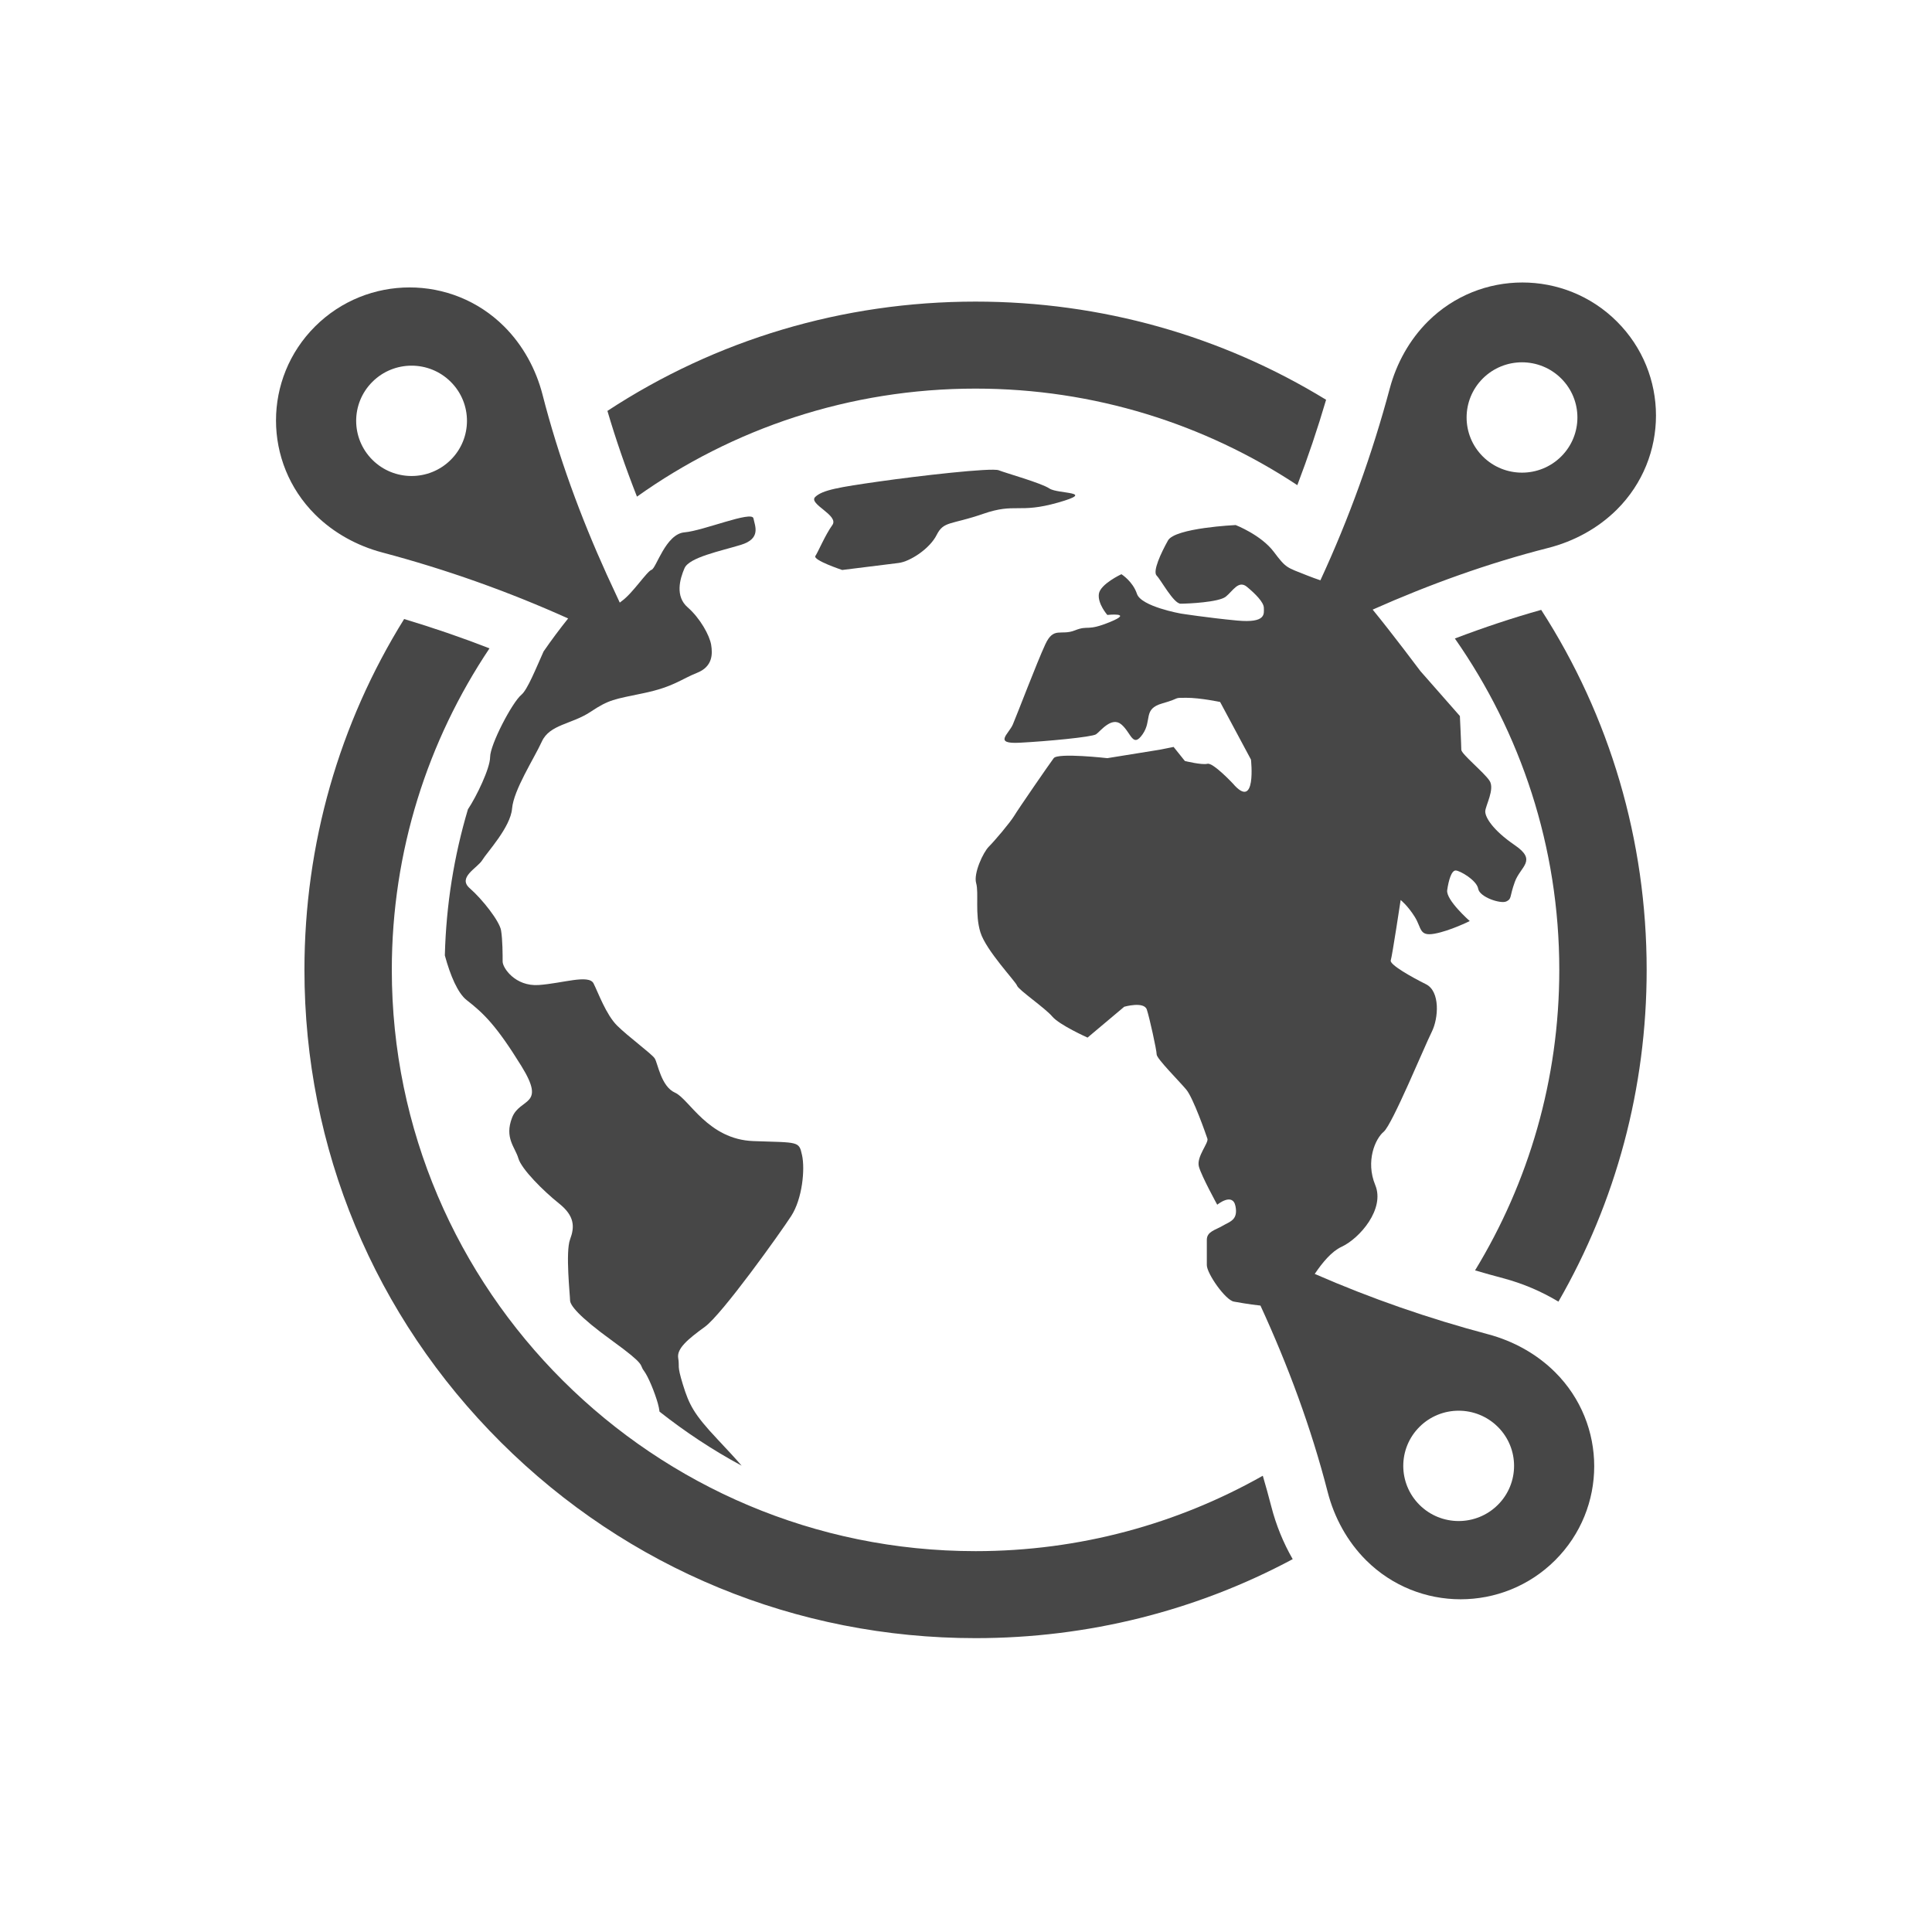
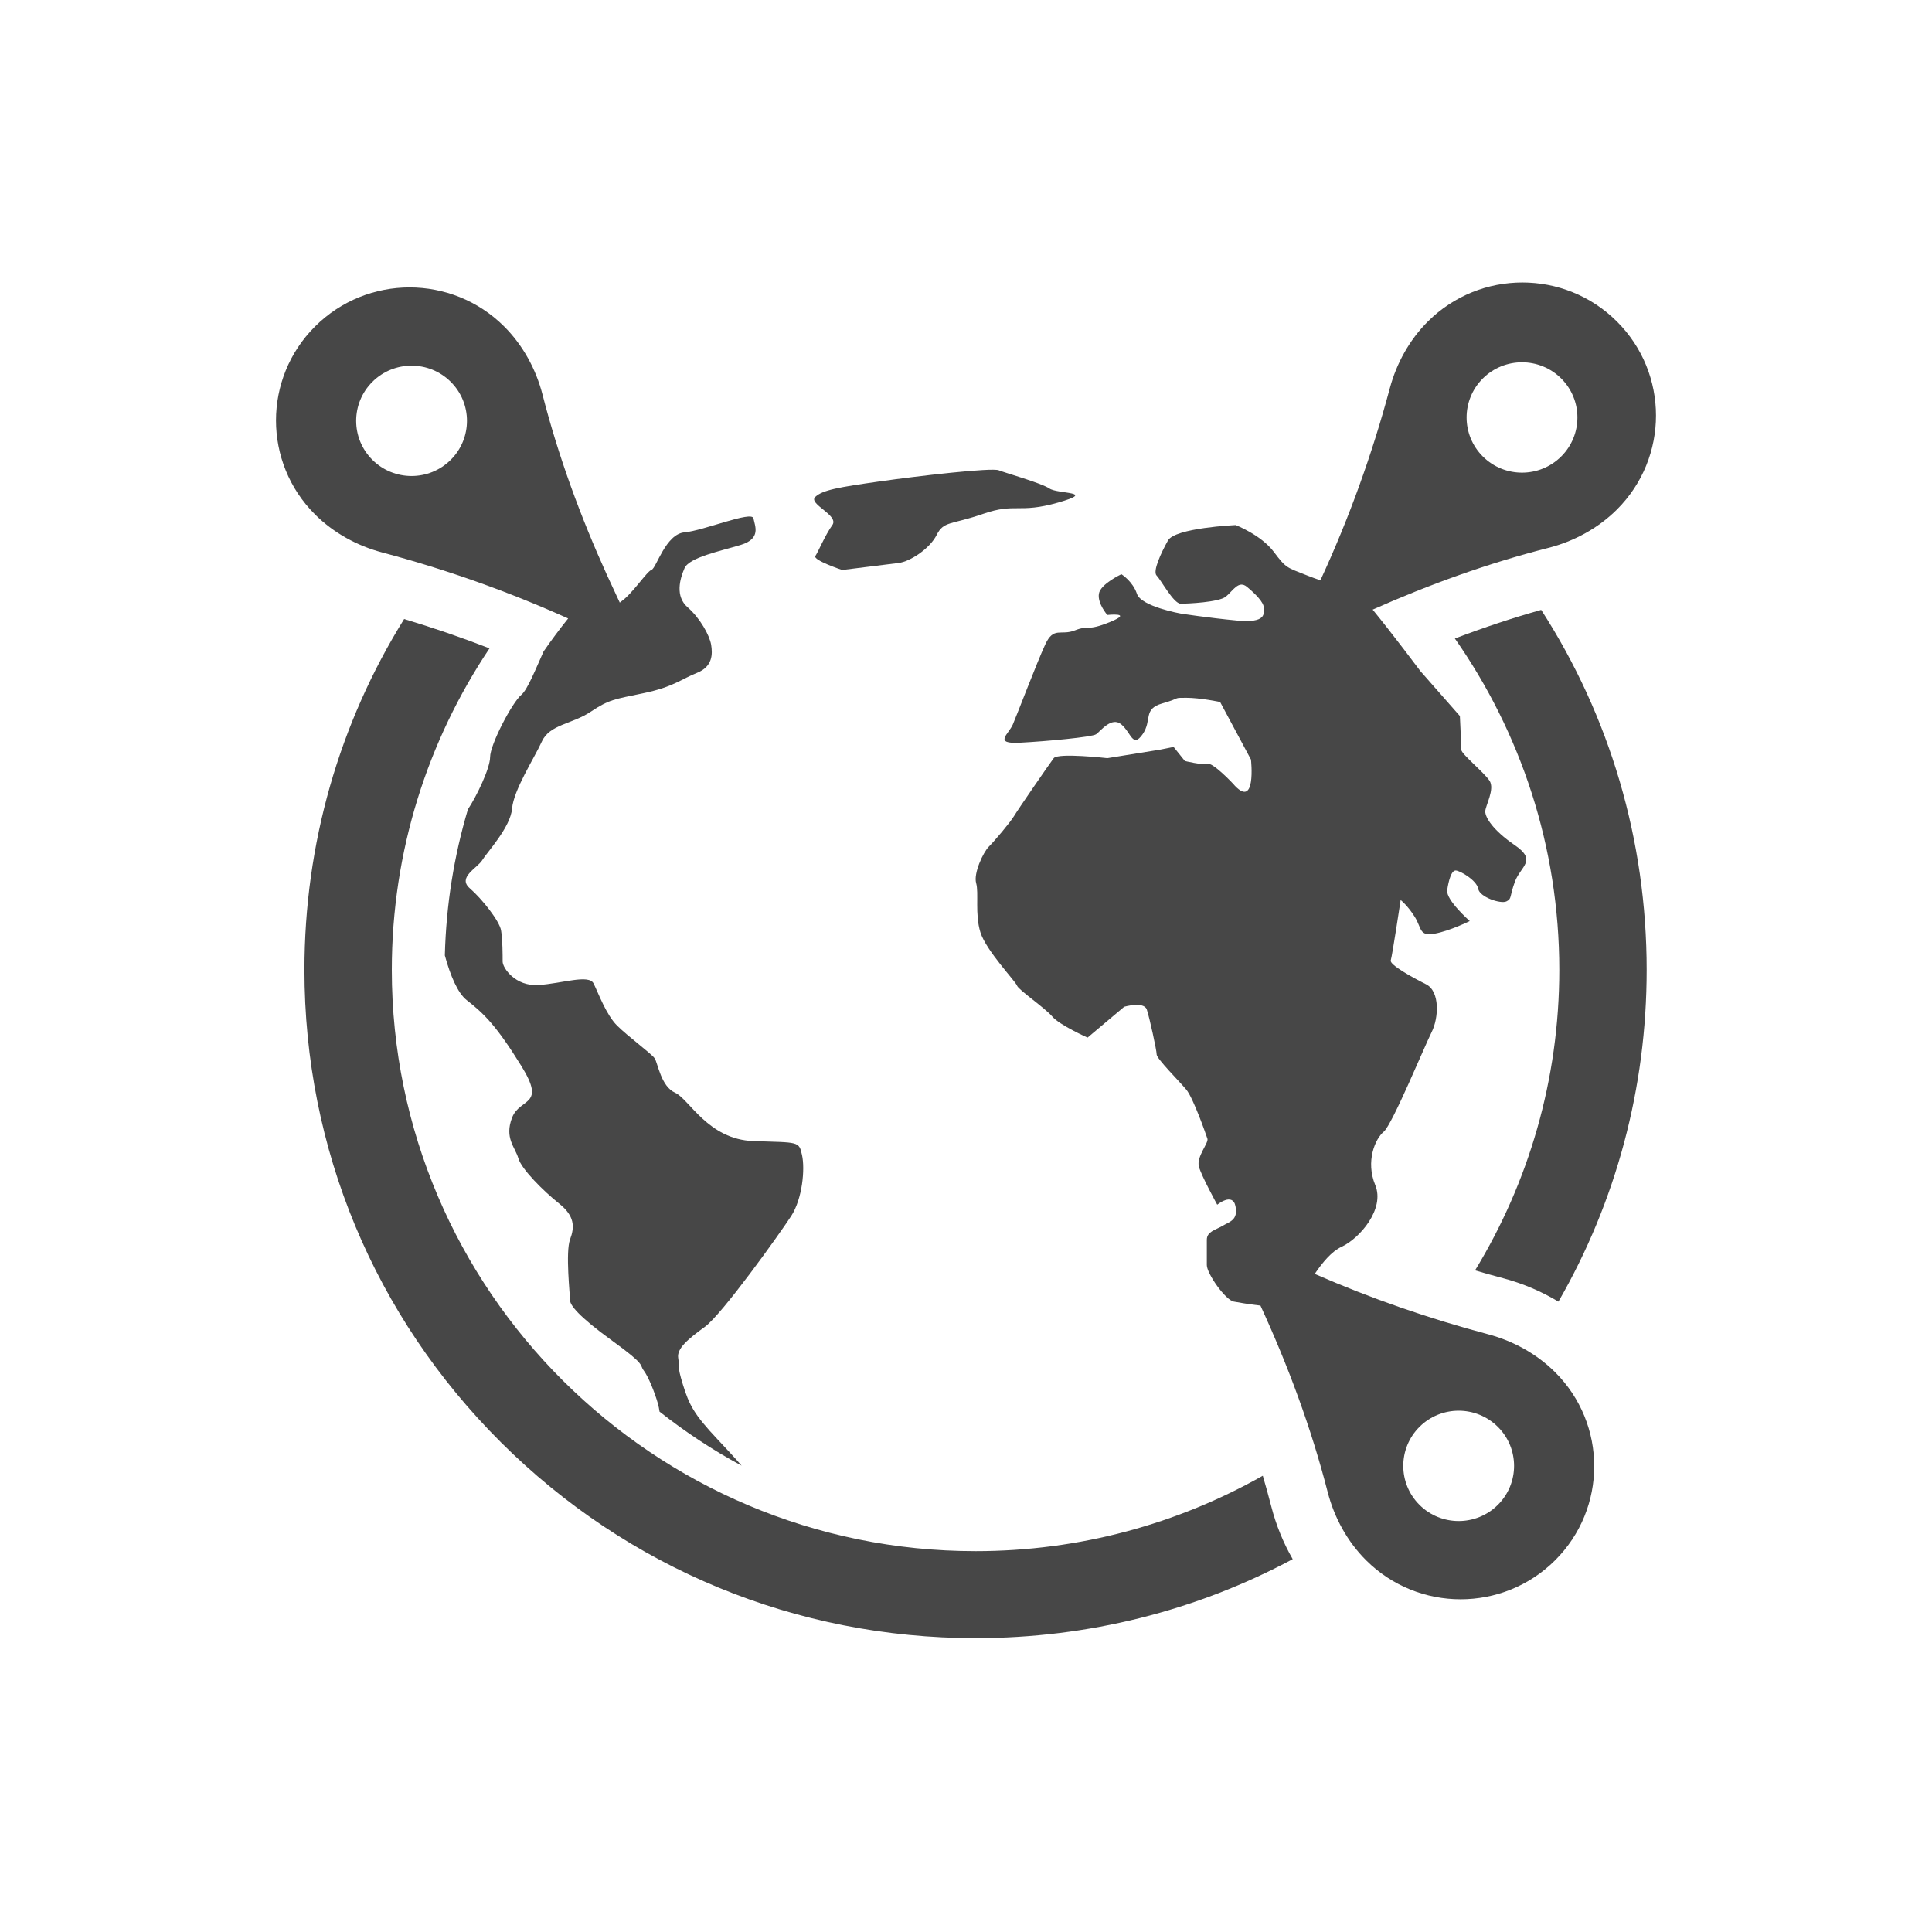
<svg xmlns="http://www.w3.org/2000/svg" width="140" height="140" viewBox="0 0 140 140" fill="none">
  <path d="M59.087 40.286C58.883 40.59 61.029 41.303 61.029 41.303C61.029 41.303 64.299 40.897 65.118 40.795C65.936 40.693 67.365 39.778 67.876 38.76C68.388 37.742 68.898 38.047 71.249 37.233C73.599 36.42 73.803 37.233 76.665 36.42C79.526 35.606 76.664 35.809 76.05 35.401C75.439 34.993 72.883 34.282 72.373 34.078C71.861 33.874 66.546 34.485 63.687 34.893C60.825 35.301 59.599 35.502 59.074 36.012C58.549 36.521 60.825 37.336 60.315 38.047C59.803 38.758 59.291 39.981 59.087 40.286Z" fill="#474747" />
  <path d="M27.696 40.033C32.312 41.258 36.819 42.855 41.17 44.816C40.549 45.591 39.954 46.387 39.39 47.206C38.849 48.408 38.225 49.977 37.787 50.34C37.107 50.904 35.515 53.96 35.515 54.863C35.515 55.669 34.525 57.727 33.908 58.646C32.904 62.015 32.328 65.563 32.235 69.234C32.635 70.71 33.179 71.971 33.811 72.466C35.061 73.44 35.97 74.317 37.787 77.258C39.605 80.2 37.673 79.521 37.107 80.99C36.538 82.459 37.333 83.14 37.56 83.93C37.787 84.722 39.377 86.305 40.514 87.212C41.649 88.118 41.649 88.908 41.309 89.814C40.967 90.718 41.309 93.884 41.309 94.225C41.309 94.564 41.876 95.357 44.376 97.165C46.874 98.974 46.306 98.862 46.648 99.314C46.988 99.766 47.441 100.898 47.668 101.688C47.731 101.912 47.767 102.107 47.793 102.294C49.654 103.762 51.639 105.076 53.741 106.208C53.27 105.656 52.636 104.983 51.986 104.289C50.282 102.479 49.94 101.803 49.485 100.33C49.032 98.862 49.259 99.087 49.145 98.41C49.032 97.729 49.827 97.052 51.077 96.147C52.326 95.24 56.528 89.36 57.334 88.116C58.141 86.871 58.345 84.724 58.118 83.704C57.893 82.685 57.892 82.799 54.597 82.687C51.304 82.574 49.94 79.635 48.918 79.181C47.895 78.728 47.668 77.033 47.441 76.693C47.215 76.354 45.511 75.11 44.716 74.317C43.92 73.524 43.352 71.942 43.012 71.263C42.67 70.584 40.74 71.263 39.036 71.378C37.333 71.492 36.423 70.134 36.423 69.681C36.423 69.228 36.423 68.096 36.309 67.421C36.196 66.743 34.948 65.157 34.039 64.365C33.13 63.574 34.606 62.894 34.947 62.328C35.287 61.763 36.991 59.953 37.106 58.597C37.218 57.239 38.696 54.978 39.265 53.733C39.831 52.49 41.422 52.49 42.785 51.587C44.147 50.68 44.489 50.679 46.648 50.227C48.805 49.776 49.371 49.207 50.509 48.757C51.644 48.307 51.644 47.399 51.532 46.72C51.419 46.042 50.735 44.798 49.827 44.006C48.918 43.212 49.258 41.969 49.6 41.179C49.938 40.385 52.212 39.935 53.689 39.482C55.166 39.031 54.711 38.126 54.597 37.56C54.484 36.991 50.962 38.463 49.6 38.576C48.235 38.691 47.554 41.179 47.215 41.29C46.874 41.403 45.851 42.988 45.056 43.554C45.004 43.591 44.956 43.629 44.911 43.667L43.98 41.66C42.067 37.443 40.466 33.086 39.315 28.602C38.841 26.755 37.894 25.013 36.527 23.652C32.746 19.887 26.616 19.887 22.835 23.652C19.055 27.417 19.055 33.52 22.835 37.285C24.176 38.619 25.882 39.552 27.696 40.033ZM26.985 27.669C28.553 26.107 31.095 26.107 32.662 27.669C34.23 29.23 34.23 31.761 32.662 33.322C31.095 34.883 28.553 34.883 26.985 33.322C25.417 31.761 25.417 29.23 26.985 27.669Z" fill="#474747" />
  <path d="M107.828 96.685C103.536 95.546 99.337 94.089 95.271 92.313C95.827 91.487 96.501 90.677 97.205 90.353C98.533 89.741 100.372 87.604 99.656 85.875C98.942 84.144 99.656 82.517 100.27 82.009C100.884 81.5 103.233 75.801 103.745 74.784C104.257 73.764 104.357 71.831 103.335 71.323C102.313 70.815 100.678 69.899 100.779 69.593C100.883 69.288 101.497 65.218 101.497 65.218C101.497 65.218 102.009 65.622 102.519 66.439C103.029 67.253 102.825 67.861 103.95 67.659C105.071 67.456 106.504 66.743 106.504 66.743C106.504 66.743 104.766 65.216 104.869 64.505C104.971 63.794 105.176 63.079 105.481 63.079C105.789 63.079 107.014 63.792 107.116 64.403C107.218 65.014 108.752 65.521 109.162 65.319C109.569 65.116 109.366 65.015 109.774 63.895C110.182 62.776 111.41 62.368 109.774 61.249C108.138 60.13 107.627 59.214 107.627 58.806C107.627 58.399 108.344 57.179 107.933 56.568C107.525 55.956 105.891 54.636 105.891 54.329C105.891 54.025 105.789 51.886 105.789 51.886L102.927 48.63C102.927 48.63 100.876 45.891 99.469 44.175C103.583 42.347 107.827 40.815 112.192 39.704C114.047 39.232 115.796 38.288 117.163 36.927C120.944 33.163 120.944 27.059 117.163 23.294C113.383 19.529 107.253 19.529 103.472 23.294C102.133 24.628 101.196 26.328 100.712 28.134C99.435 32.907 97.757 37.565 95.681 42.051C95.38 41.949 95.068 41.837 94.751 41.711C93.219 41.1 93.219 41.203 92.299 39.981C91.379 38.76 89.541 38.047 89.541 38.047C89.541 38.047 85.146 38.25 84.636 39.166C84.124 40.082 83.511 41.405 83.816 41.711C84.124 42.016 85.044 43.746 85.554 43.746C86.064 43.746 88.312 43.644 88.824 43.238C89.335 42.83 89.745 42.014 90.358 42.524C90.971 43.033 91.583 43.645 91.583 44.051C91.583 44.459 91.789 45.168 89.643 44.967C87.496 44.764 85.554 44.459 85.554 44.459C85.554 44.459 82.693 43.95 82.388 43.033C82.081 42.117 81.261 41.609 81.261 41.609C81.261 41.609 79.731 42.322 79.629 43.033C79.525 43.746 80.241 44.561 80.241 44.561C80.241 44.561 82.183 44.356 80.445 45.069C78.707 45.781 78.911 45.273 77.889 45.68C76.868 46.086 76.356 45.373 75.744 46.697C75.131 48.019 73.701 51.785 73.394 52.498C73.086 53.21 71.962 53.922 73.904 53.82C75.846 53.718 79.115 53.414 79.423 53.21C79.731 53.005 80.547 51.886 81.261 52.498C81.977 53.109 82.08 54.23 82.795 53.21C83.51 52.191 82.795 51.377 84.226 50.971C85.656 50.564 84.942 50.564 85.962 50.564C86.986 50.564 88.415 50.869 88.415 50.869L90.65 55.042C90.65 55.042 91.073 58.808 89.335 56.773C89.335 56.773 87.905 55.245 87.496 55.347C87.088 55.449 85.86 55.144 85.86 55.144L85.044 54.126L84.022 54.329L80.241 54.939C80.241 54.939 76.663 54.533 76.356 54.939C76.049 55.347 73.802 58.604 73.496 59.112C73.188 59.62 72.064 60.944 71.656 61.35C71.248 61.757 70.532 63.285 70.736 63.997C70.94 64.708 70.634 66.237 71.044 67.559C71.452 68.88 73.597 71.118 73.7 71.424C73.801 71.729 75.743 73.052 76.254 73.663C76.765 74.274 78.808 75.188 78.808 75.188L81.466 72.952C81.466 72.952 82.897 72.545 83.102 73.155C83.304 73.764 83.816 76.104 83.816 76.41C83.816 76.715 85.451 78.344 85.961 78.955C86.472 79.566 87.392 82.211 87.494 82.516C87.596 82.822 86.675 83.838 86.88 84.55C87.084 85.265 88.205 87.298 88.205 87.298C88.205 87.298 89.321 86.382 89.527 87.4C89.731 88.418 89.109 88.519 88.597 88.825C88.087 89.131 87.451 89.233 87.451 89.843C87.451 90.453 87.451 91.062 87.451 91.673C87.451 92.286 88.801 94.218 89.415 94.32C89.674 94.363 90.468 94.515 91.337 94.607C93.341 98.965 95.016 103.472 96.208 108.116C96.682 109.963 97.629 111.705 98.996 113.066C102.777 116.831 108.907 116.831 112.687 113.066C116.468 109.301 116.468 103.197 112.687 99.433C111.348 98.099 109.641 97.166 107.828 96.685ZM107.451 27.425C109.019 25.864 111.561 25.864 113.129 27.425C114.697 28.986 114.697 31.518 113.129 33.079C111.561 34.64 109.019 34.64 107.451 33.079C105.884 31.518 105.884 28.986 107.451 27.425ZM108.539 109.049C106.971 110.61 104.429 110.61 102.862 109.049C101.294 107.488 101.294 104.957 102.862 103.396C104.429 101.835 106.971 101.835 108.539 103.396C110.107 104.957 110.107 107.488 108.539 109.049Z" fill="#474747" />
  <path d="M105.425 46.268C110.192 53.084 112.992 61.362 112.992 70.281C112.992 78.244 110.761 85.698 106.889 92.056C107.562 92.253 108.237 92.444 108.916 92.623C110.345 93.002 111.696 93.578 112.929 94.322C117.1 87.082 119.323 78.852 119.323 70.281C119.323 60.891 116.655 51.91 111.681 44.194C109.628 44.77 107.538 45.464 105.425 46.268Z" fill="#474747" />
-   <path d="M70.691 28.16C79.303 28.16 87.319 30.737 94.009 35.156C94.781 33.129 95.479 31.064 96.094 28.969C88.525 24.335 79.8 21.855 70.691 21.855C61.067 21.855 51.871 24.623 44.016 29.776C44.616 31.817 45.331 33.891 46.157 35.988C53.081 31.061 61.552 28.16 70.691 28.16Z" fill="#474747" />
  <path d="M91.507 106.938C85.358 110.414 78.254 112.402 70.692 112.402C47.368 112.402 28.392 93.506 28.392 70.28C28.392 61.672 31.002 53.659 35.471 46.982C33.447 46.195 31.381 45.487 29.285 44.857C24.581 52.423 22.061 61.158 22.061 70.28C22.061 83.215 27.12 95.376 36.305 104.522C45.49 113.669 57.703 118.706 70.692 118.706C78.845 118.706 86.69 116.721 93.674 112.982C92.993 111.798 92.468 110.512 92.12 109.156C91.931 108.422 91.726 107.682 91.507 106.938Z" fill="#474747" />
</svg>